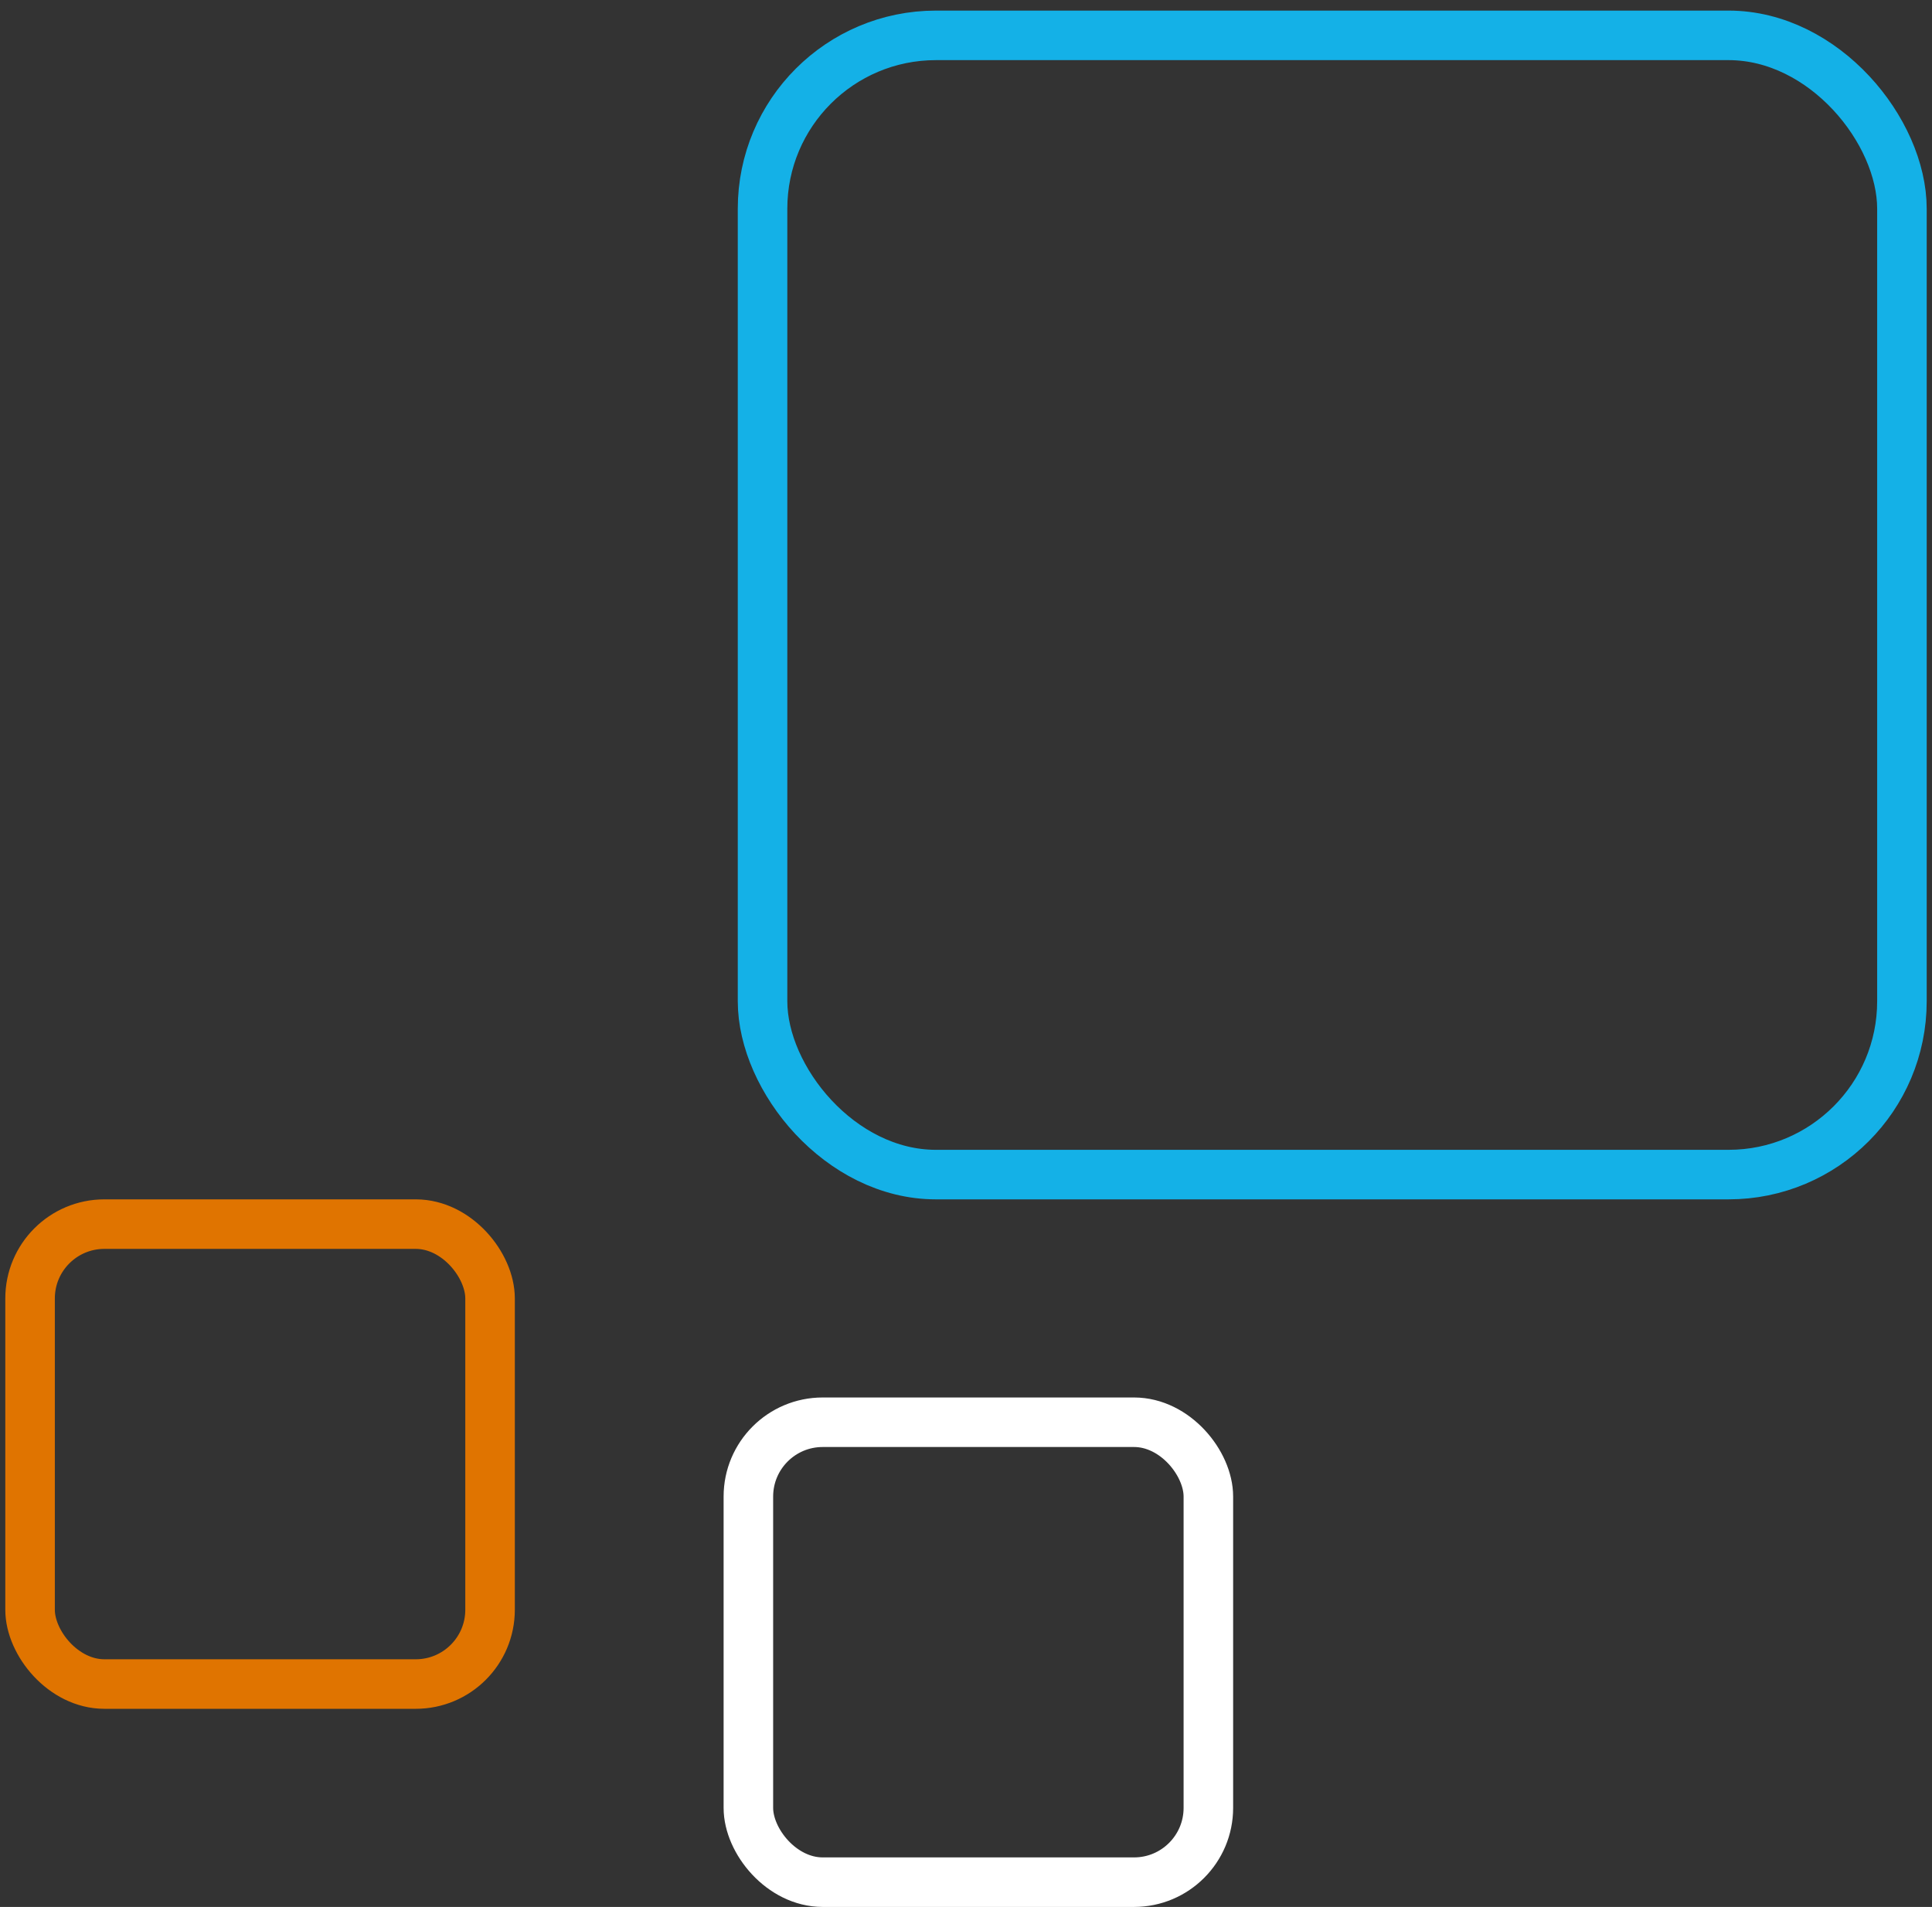
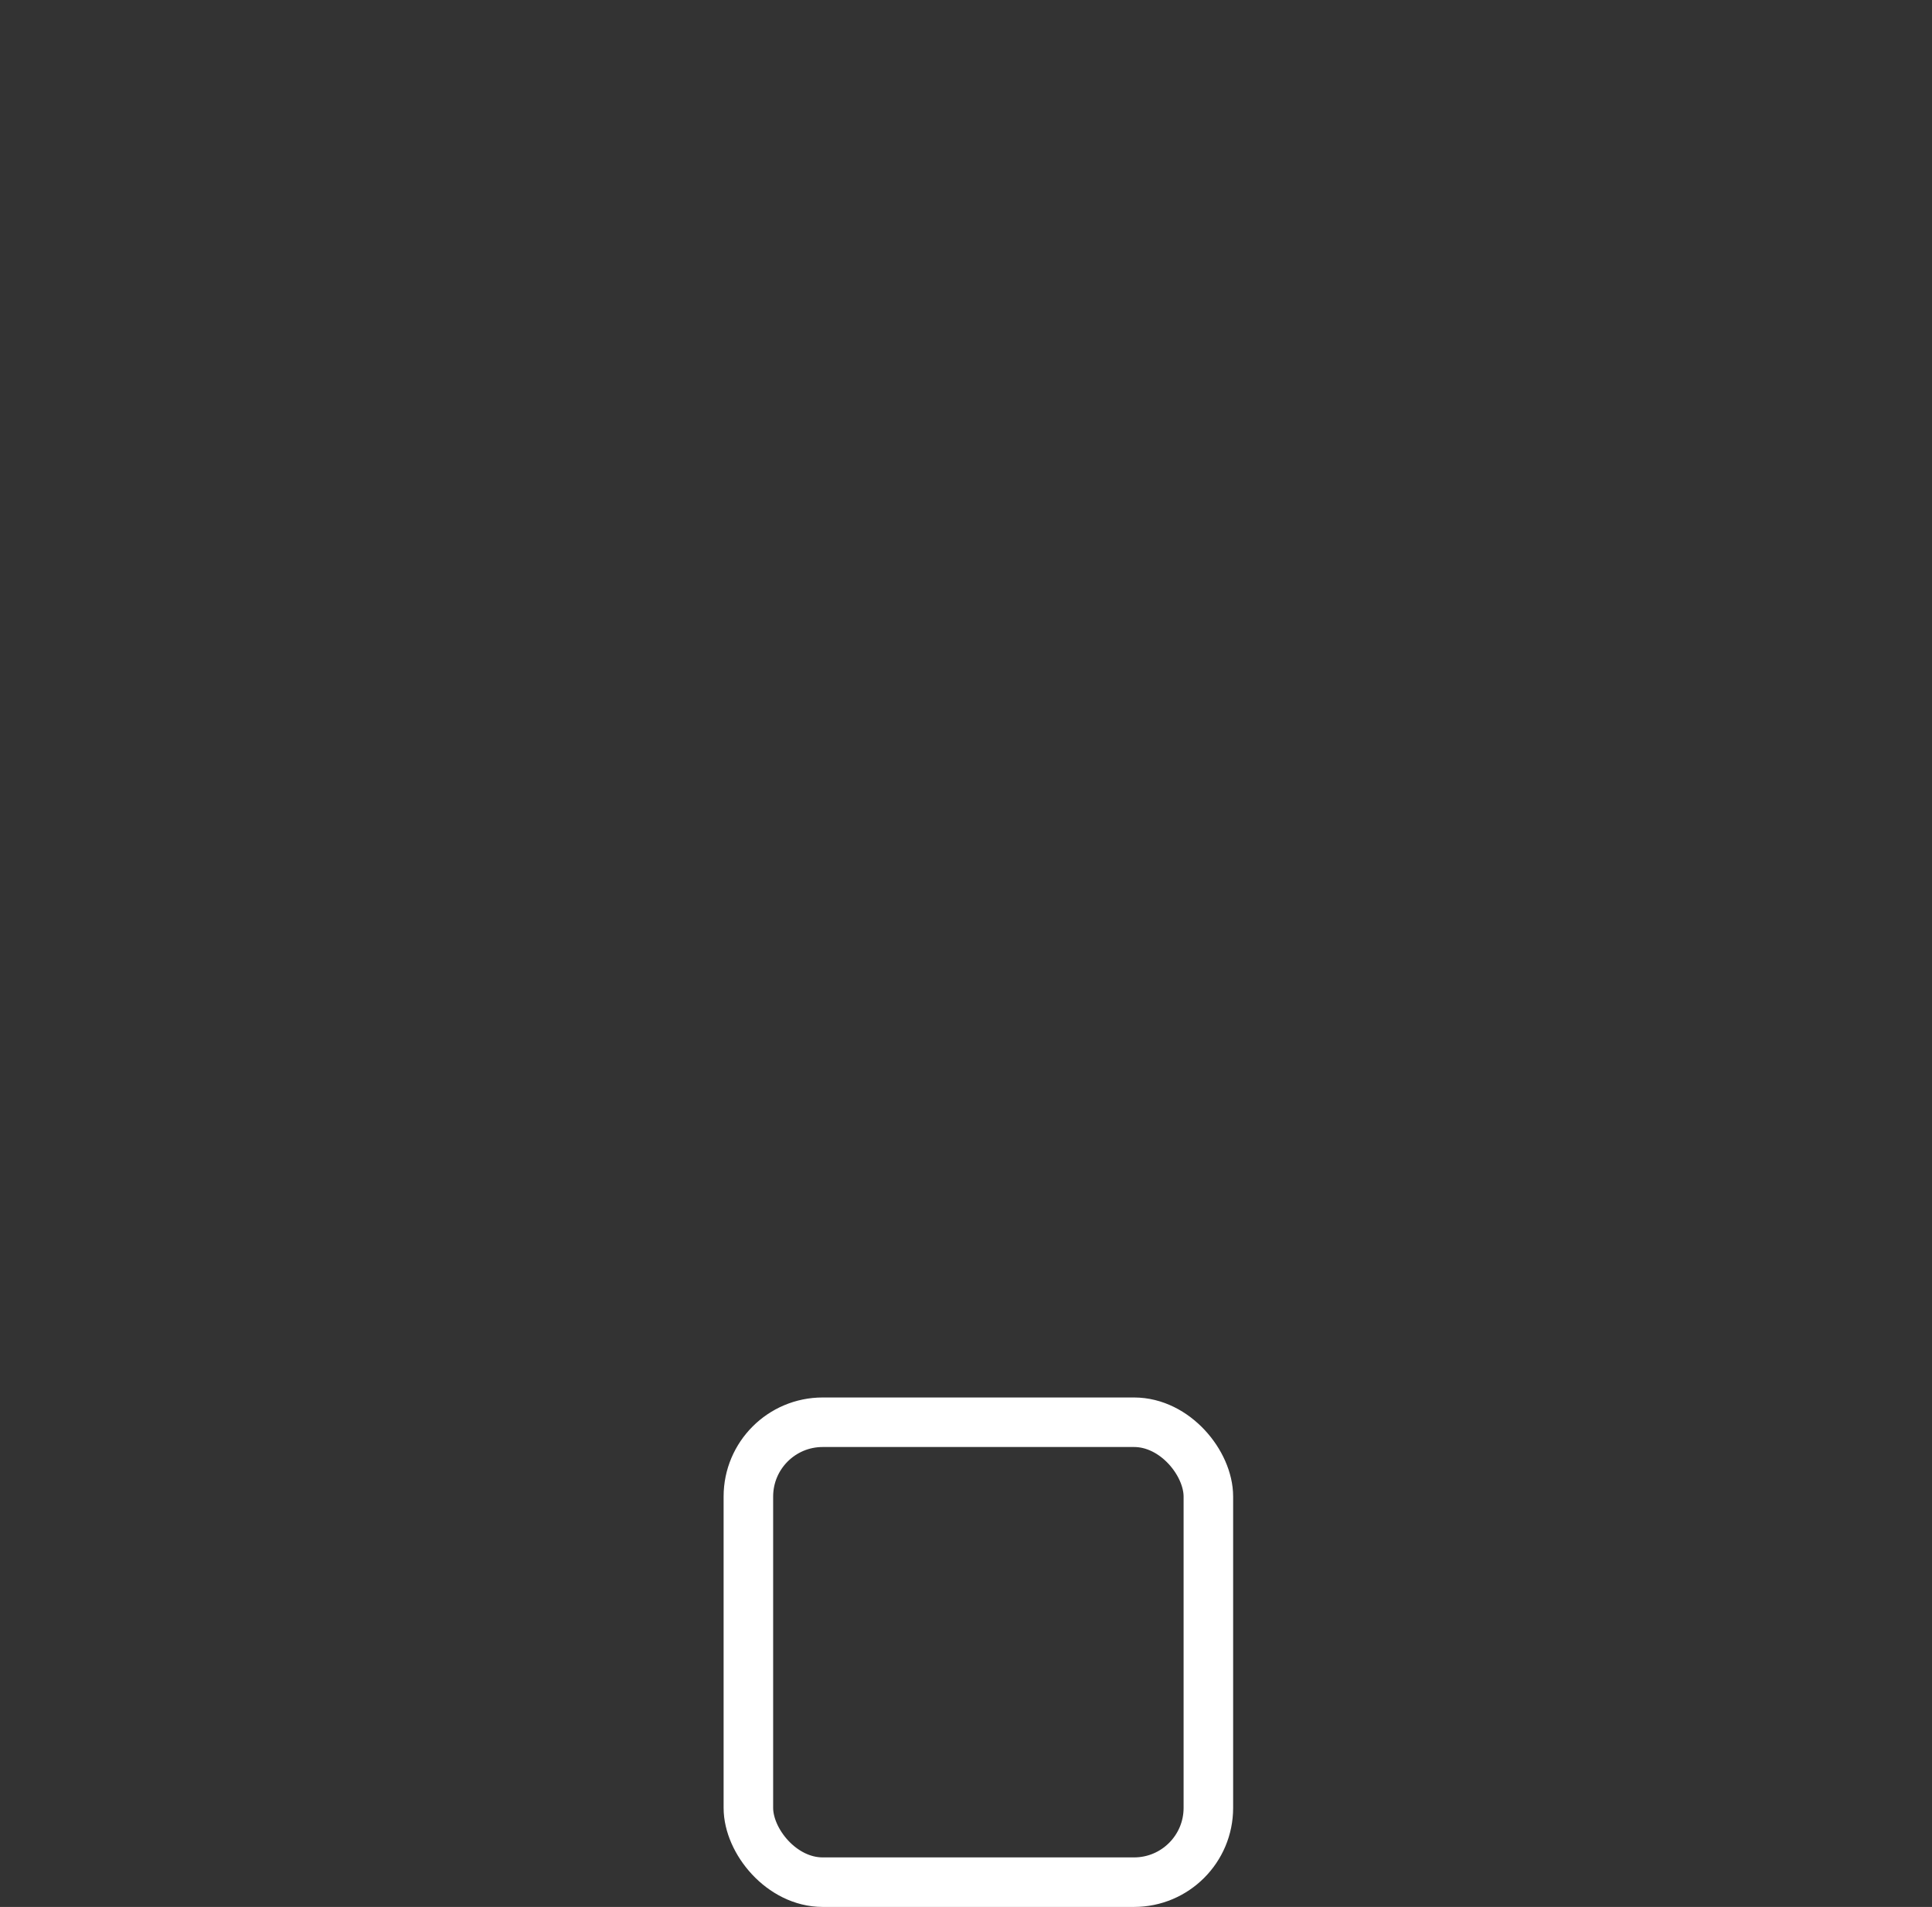
<svg xmlns="http://www.w3.org/2000/svg" width="78" height="77" viewBox="0 0 78 77" fill="none">
  <rect x="0" y="0" width="78" height="77" fill="#333333" stroke="none" />
-   <rect x="30.786" y="1.428" width="46" height="46" rx="7" stroke="#14B1E7" stroke-width="2" />
  <rect x="30.214" y="57.428" width="18.571" height="18.571" rx="3" stroke="white" stroke-width="2" />
-   <rect x="1.214" y="49.428" width="18.571" height="18.571" rx="3" stroke="#E07400" stroke-width="2" />
</svg>